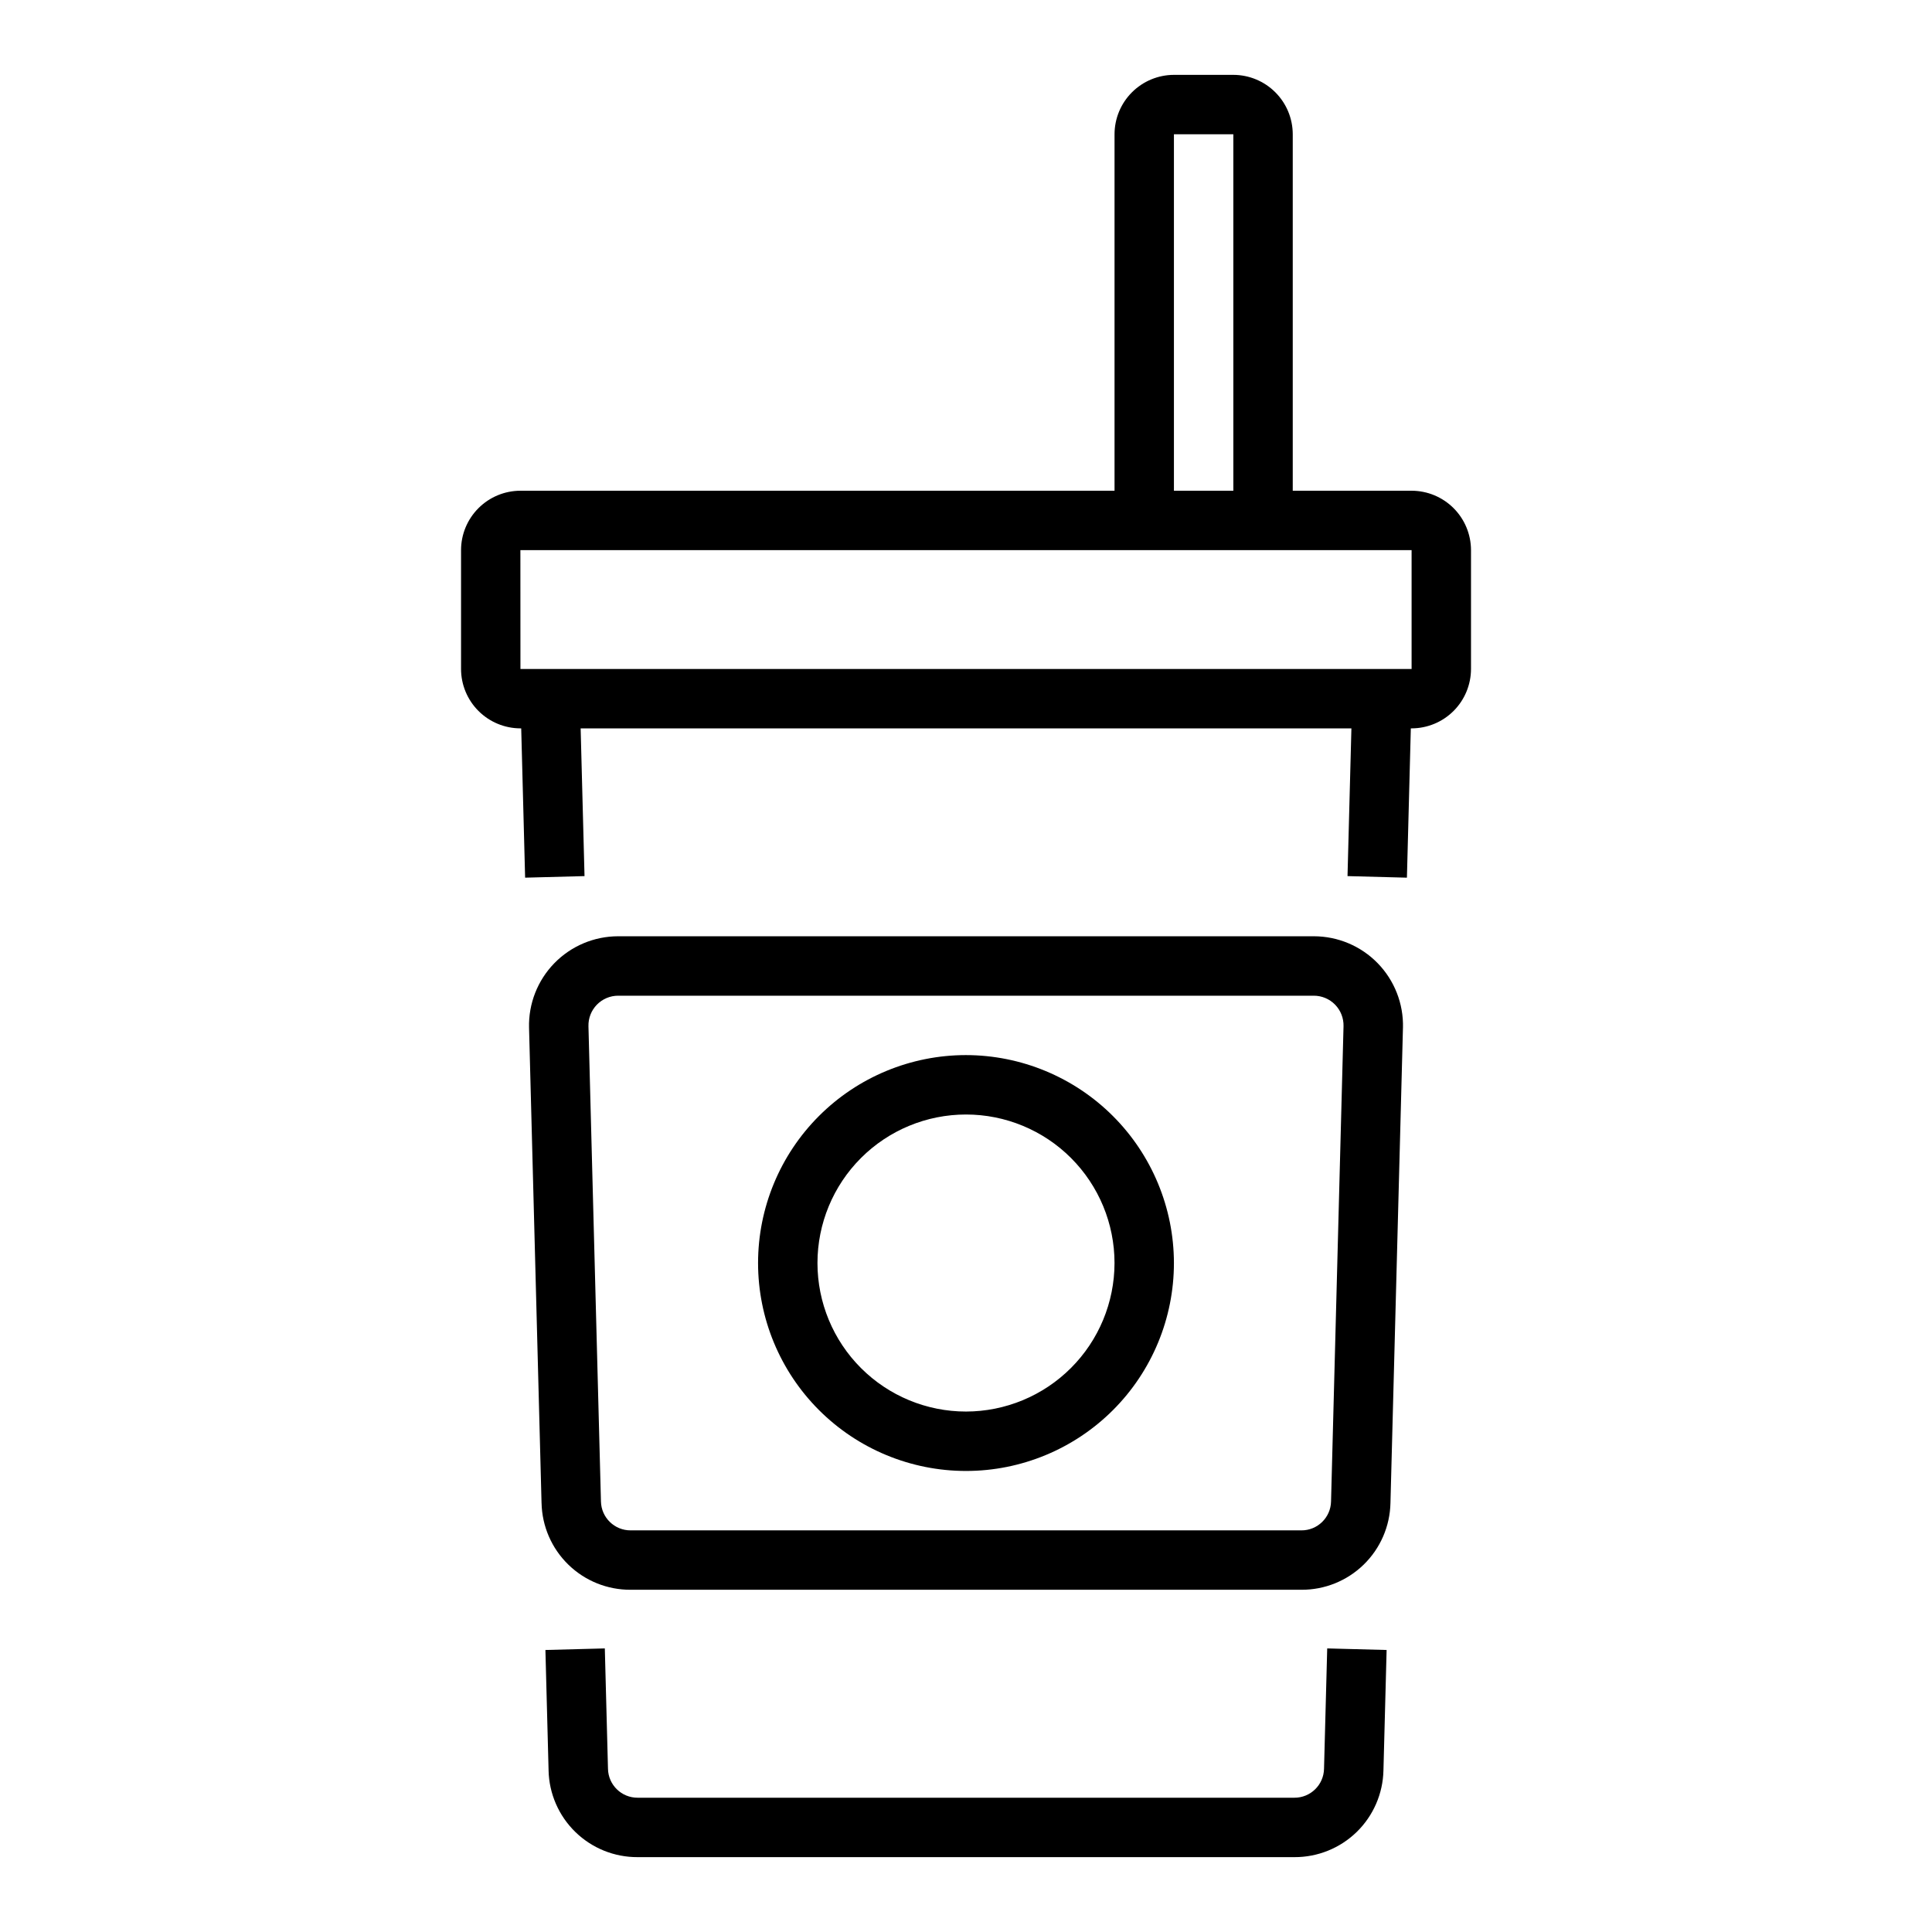
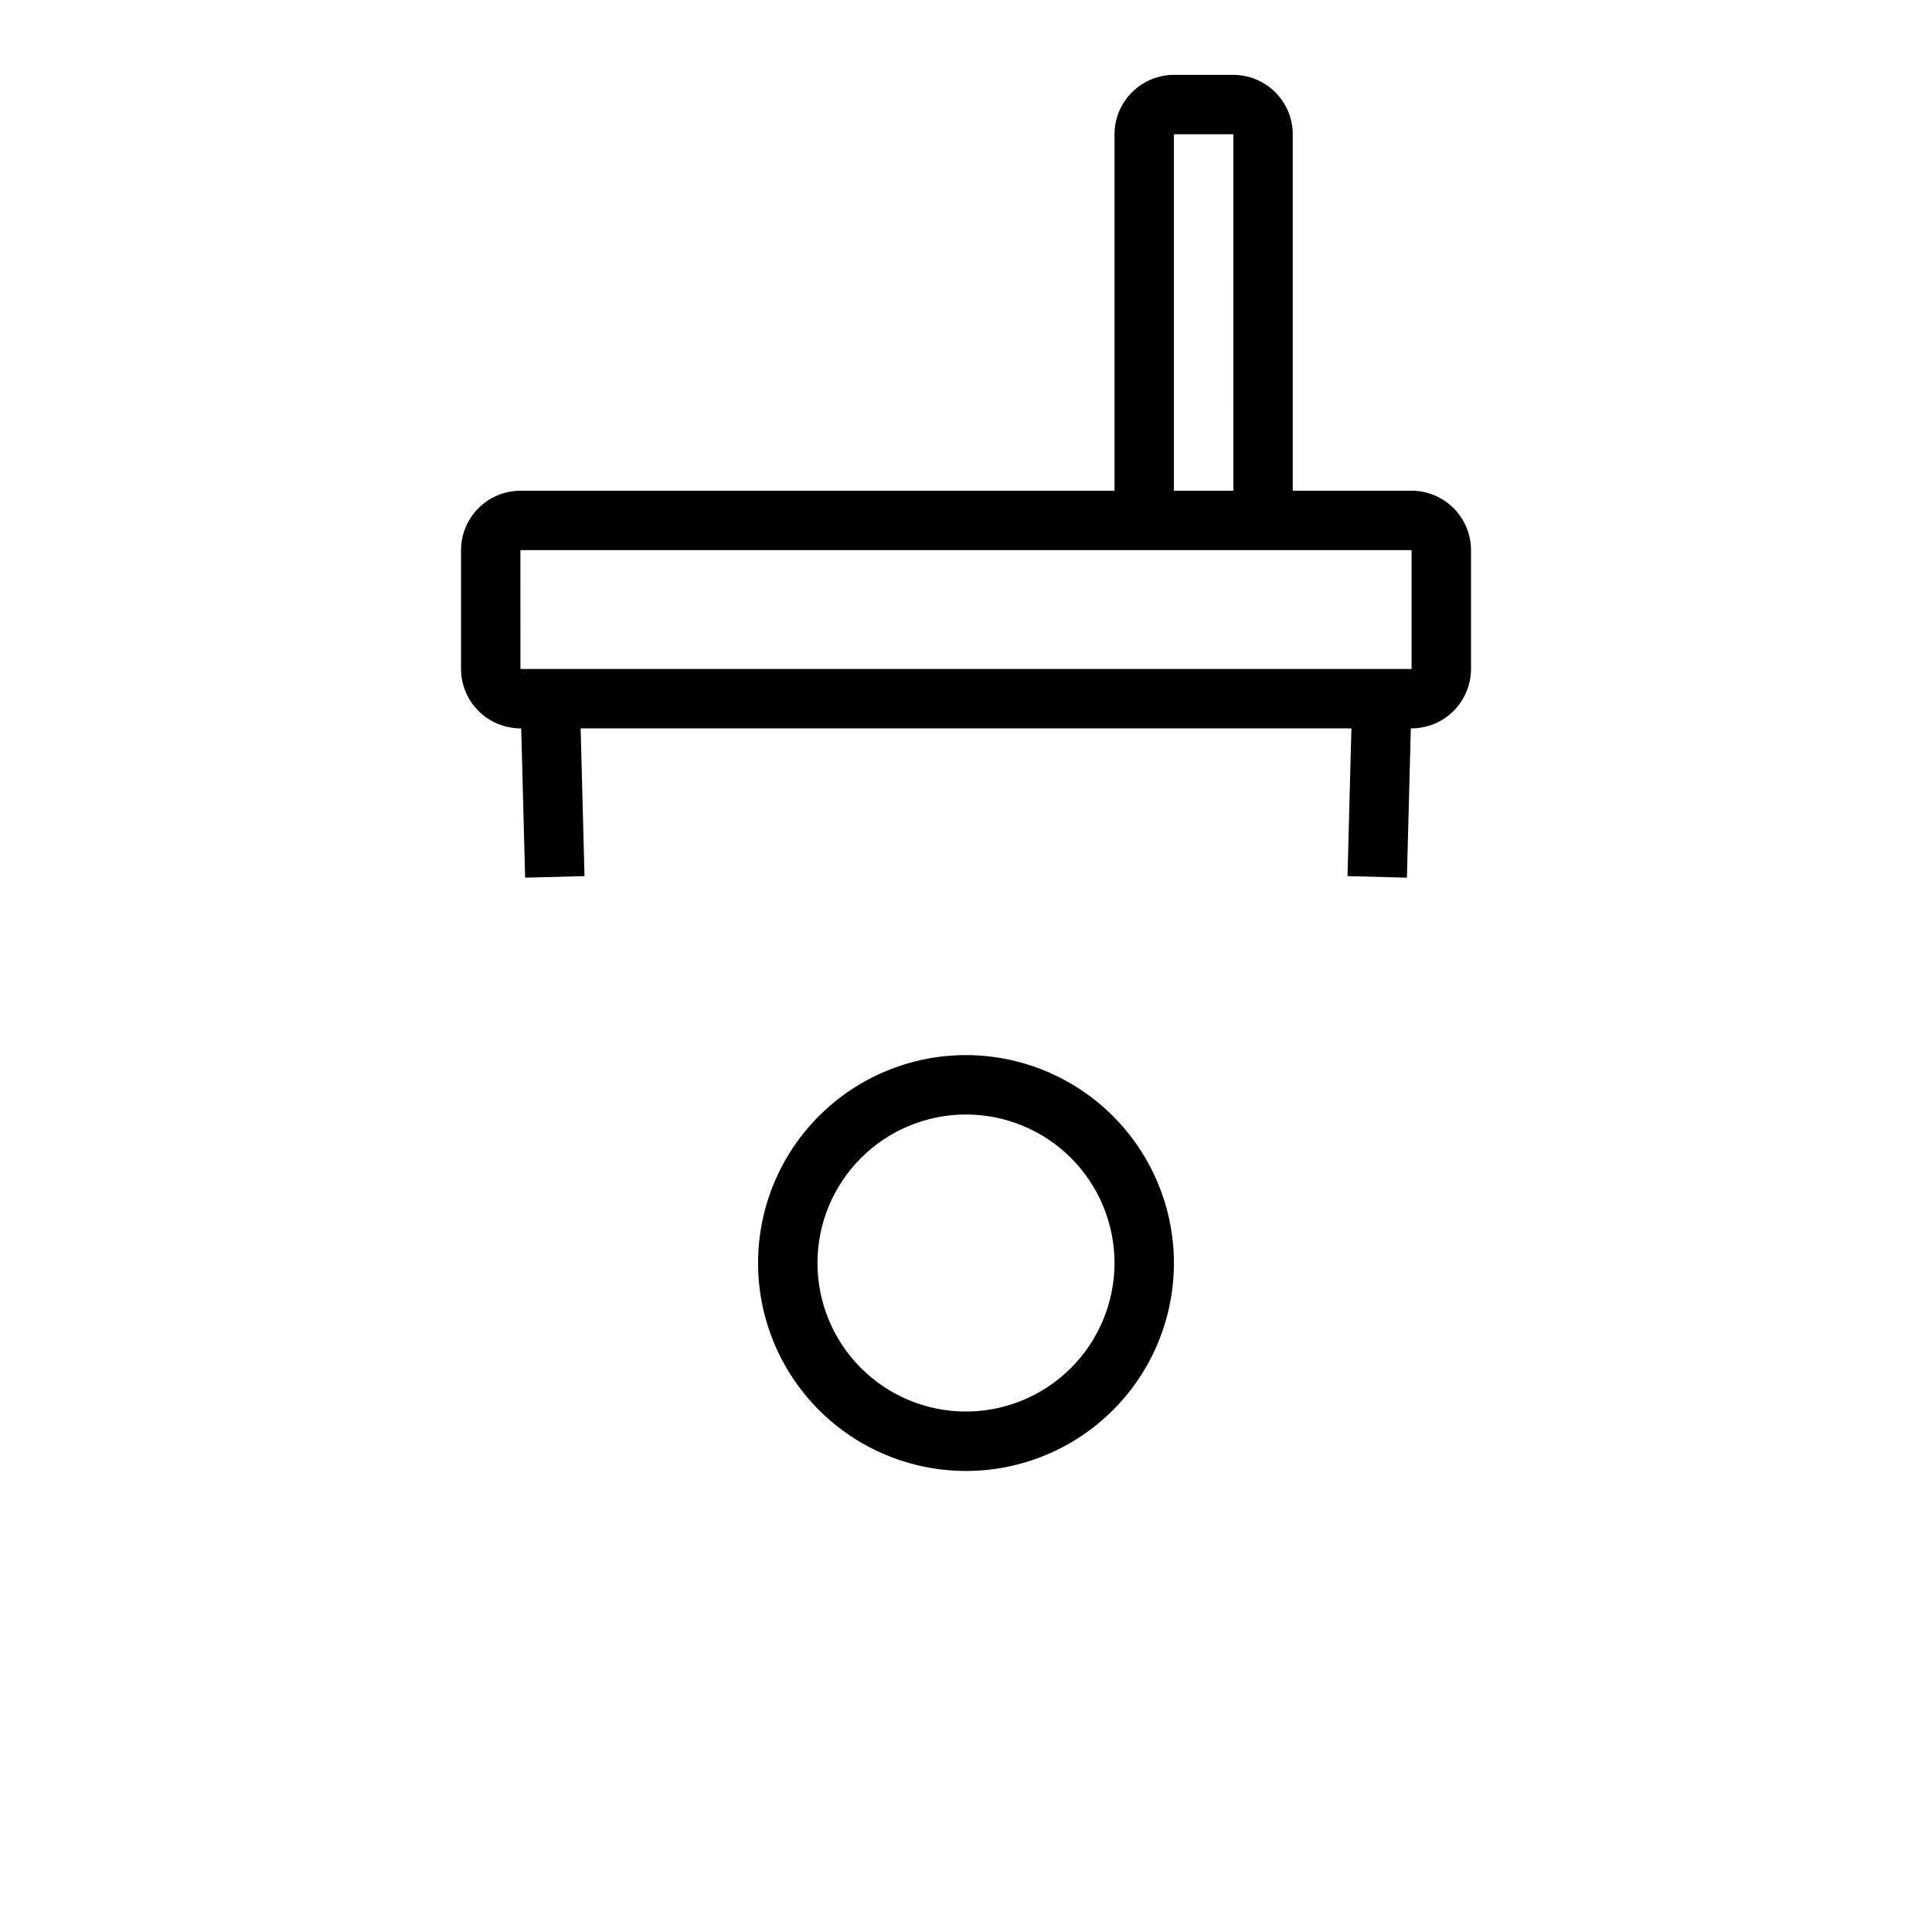
<svg xmlns="http://www.w3.org/2000/svg" fill="#000000" width="800px" height="800px" version="1.1" viewBox="144 144 512 512">
  <g>
-     <path d="m494.88 612.75c-0.09 4.273-3.59 7.688-7.863 7.664h-174.03c-4.273 0.023-7.773-3.387-7.863-7.656l-0.84-31.91-15.742 0.414 0.84 31.918h-0.004c0.137 6.164 2.688 12.023 7.102 16.32 4.418 4.301 10.344 6.691 16.508 6.66h174.03c6.164 0.031 12.094-2.363 16.512-6.66 4.414-4.301 6.965-10.164 7.098-16.328l0.84-31.91-15.742-0.414z" />
    <path d="m518.08 274.05h-31.488v-94.465c-0.004-4.176-1.664-8.176-4.617-11.125-2.949-2.953-6.953-4.613-11.125-4.621h-15.746c-4.172 0.008-8.176 1.668-11.125 4.621-2.953 2.949-4.613 6.949-4.617 11.125v94.465h-157.44c-4.172 0.004-8.176 1.664-11.125 4.617-2.953 2.949-4.613 6.953-4.617 11.125v31.488c0.004 4.176 1.664 8.176 4.617 11.129 2.949 2.949 6.953 4.609 11.125 4.617h0.203l1.035 39.566 15.742-0.414-1.027-39.152h204.26l-1.031 39.152 15.742 0.414 1.035-39.566h0.203c4.176-0.008 8.176-1.668 11.129-4.617 2.949-2.953 4.609-6.953 4.617-11.129v-31.488c-0.008-4.172-1.668-8.176-4.617-11.125-2.953-2.953-6.953-4.613-11.129-4.617zm-62.977-94.465h15.742l0.004 94.465h-15.746zm-173.18 141.7-0.016-31.488h236.18v31.488z" />
-     <path d="m492.18 392.12h-184.36c-6.371 0.004-12.473 2.578-16.918 7.141-4.445 4.566-6.863 10.73-6.699 17.102l3.312 125.95 0.004-0.004c0.129 6.164 2.676 12.031 7.094 16.332 4.418 4.305 10.348 6.695 16.516 6.664h177.75c6.164 0.031 12.094-2.359 16.512-6.664 4.418-4.301 6.965-10.168 7.094-16.332l3.312-125.95 0.004 0.004c0.164-6.371-2.254-12.535-6.699-17.102-4.445-4.562-10.547-7.137-16.918-7.141zm4.559 149.78c-0.086 4.273-3.59 7.688-7.863 7.664h-177.75c-4.277 0.023-7.777-3.391-7.867-7.664l-3.312-125.95c-0.055-2.121 0.75-4.176 2.234-5.699 1.48-1.52 3.516-2.379 5.637-2.379h184.36c2.125 0 4.156 0.859 5.641 2.379 1.48 1.523 2.285 3.578 2.231 5.699z" />
    <path d="m400 423.61c-14.617 0-28.633 5.809-38.965 16.141-10.336 10.336-16.141 24.352-16.141 38.965s5.805 28.629 16.141 38.965c10.332 10.332 24.348 16.141 38.965 16.141 14.613 0 28.629-5.809 38.965-16.141 10.332-10.336 16.137-24.352 16.137-38.965-0.016-14.609-5.828-28.613-16.156-38.945-10.332-10.328-24.336-16.141-38.945-16.16zm0 94.465c-10.441 0-20.453-4.144-27.832-11.527-7.383-7.383-11.531-17.395-11.531-27.832s4.148-20.449 11.531-27.832c7.379-7.383 17.391-11.527 27.832-11.527 10.438 0 20.449 4.144 27.832 11.527 7.379 7.383 11.527 17.395 11.527 27.832-0.012 10.434-4.164 20.441-11.543 27.816-7.379 7.379-17.383 11.531-27.816 11.543z" />
  </g>
</svg>